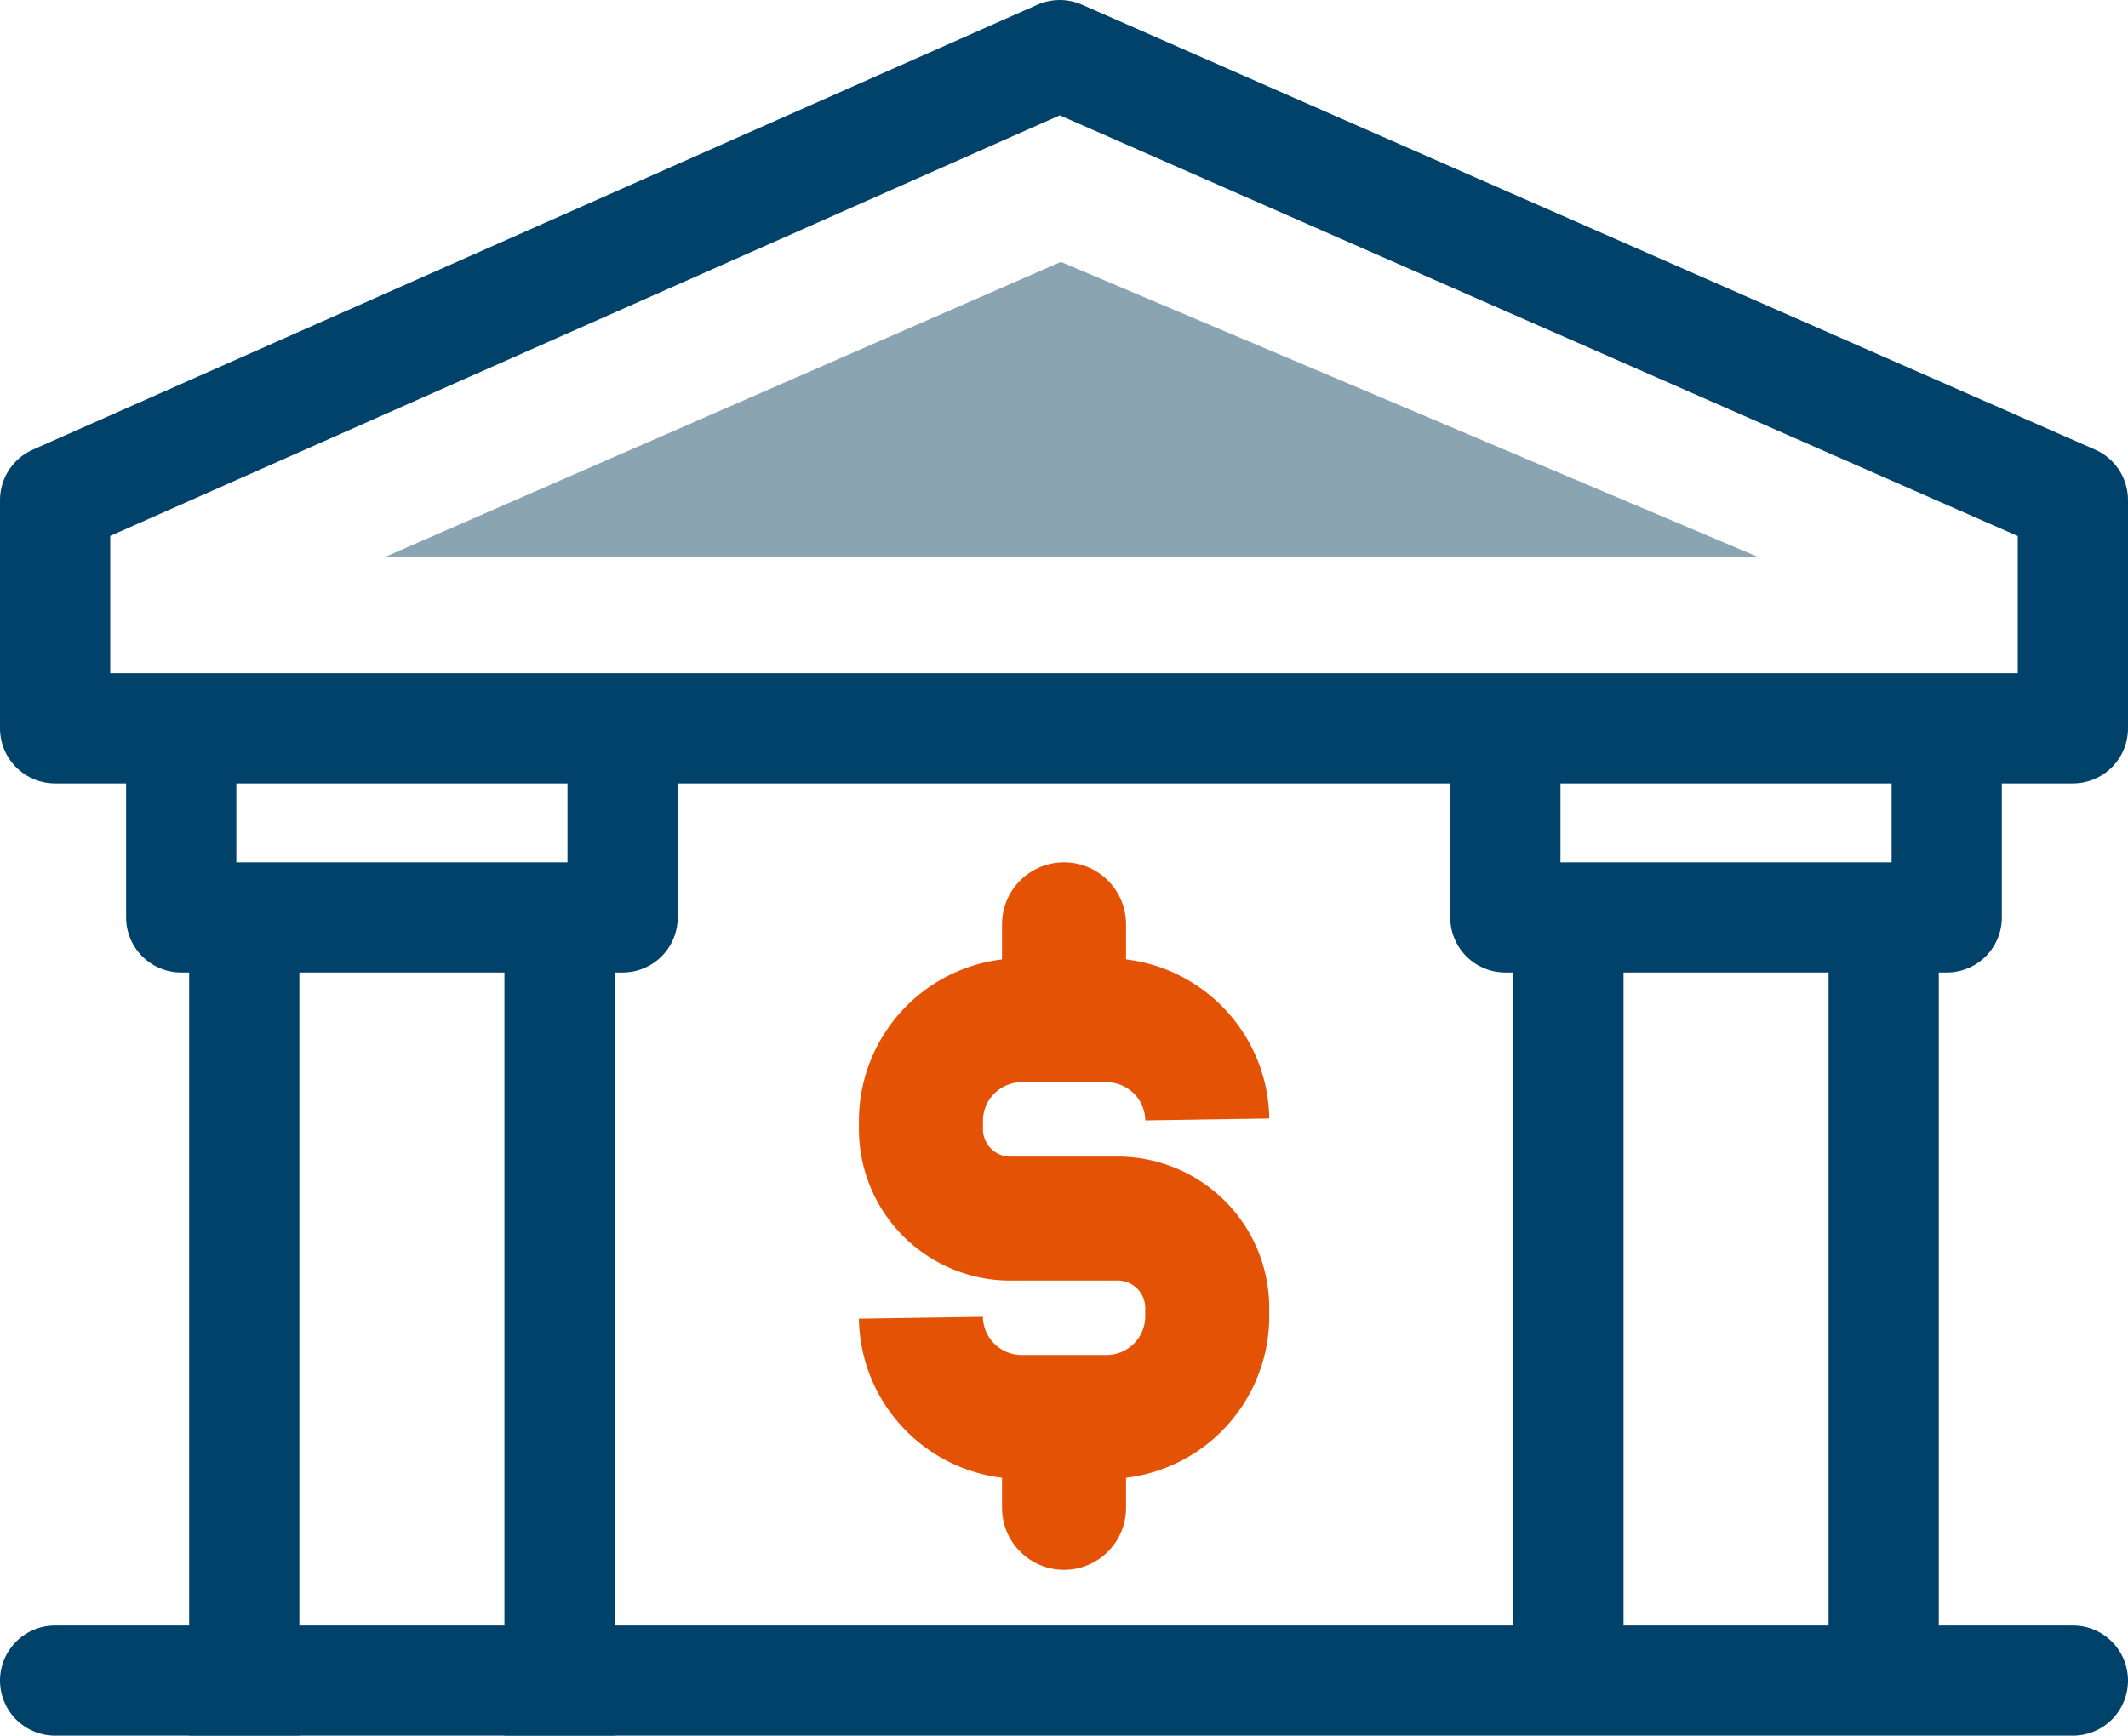
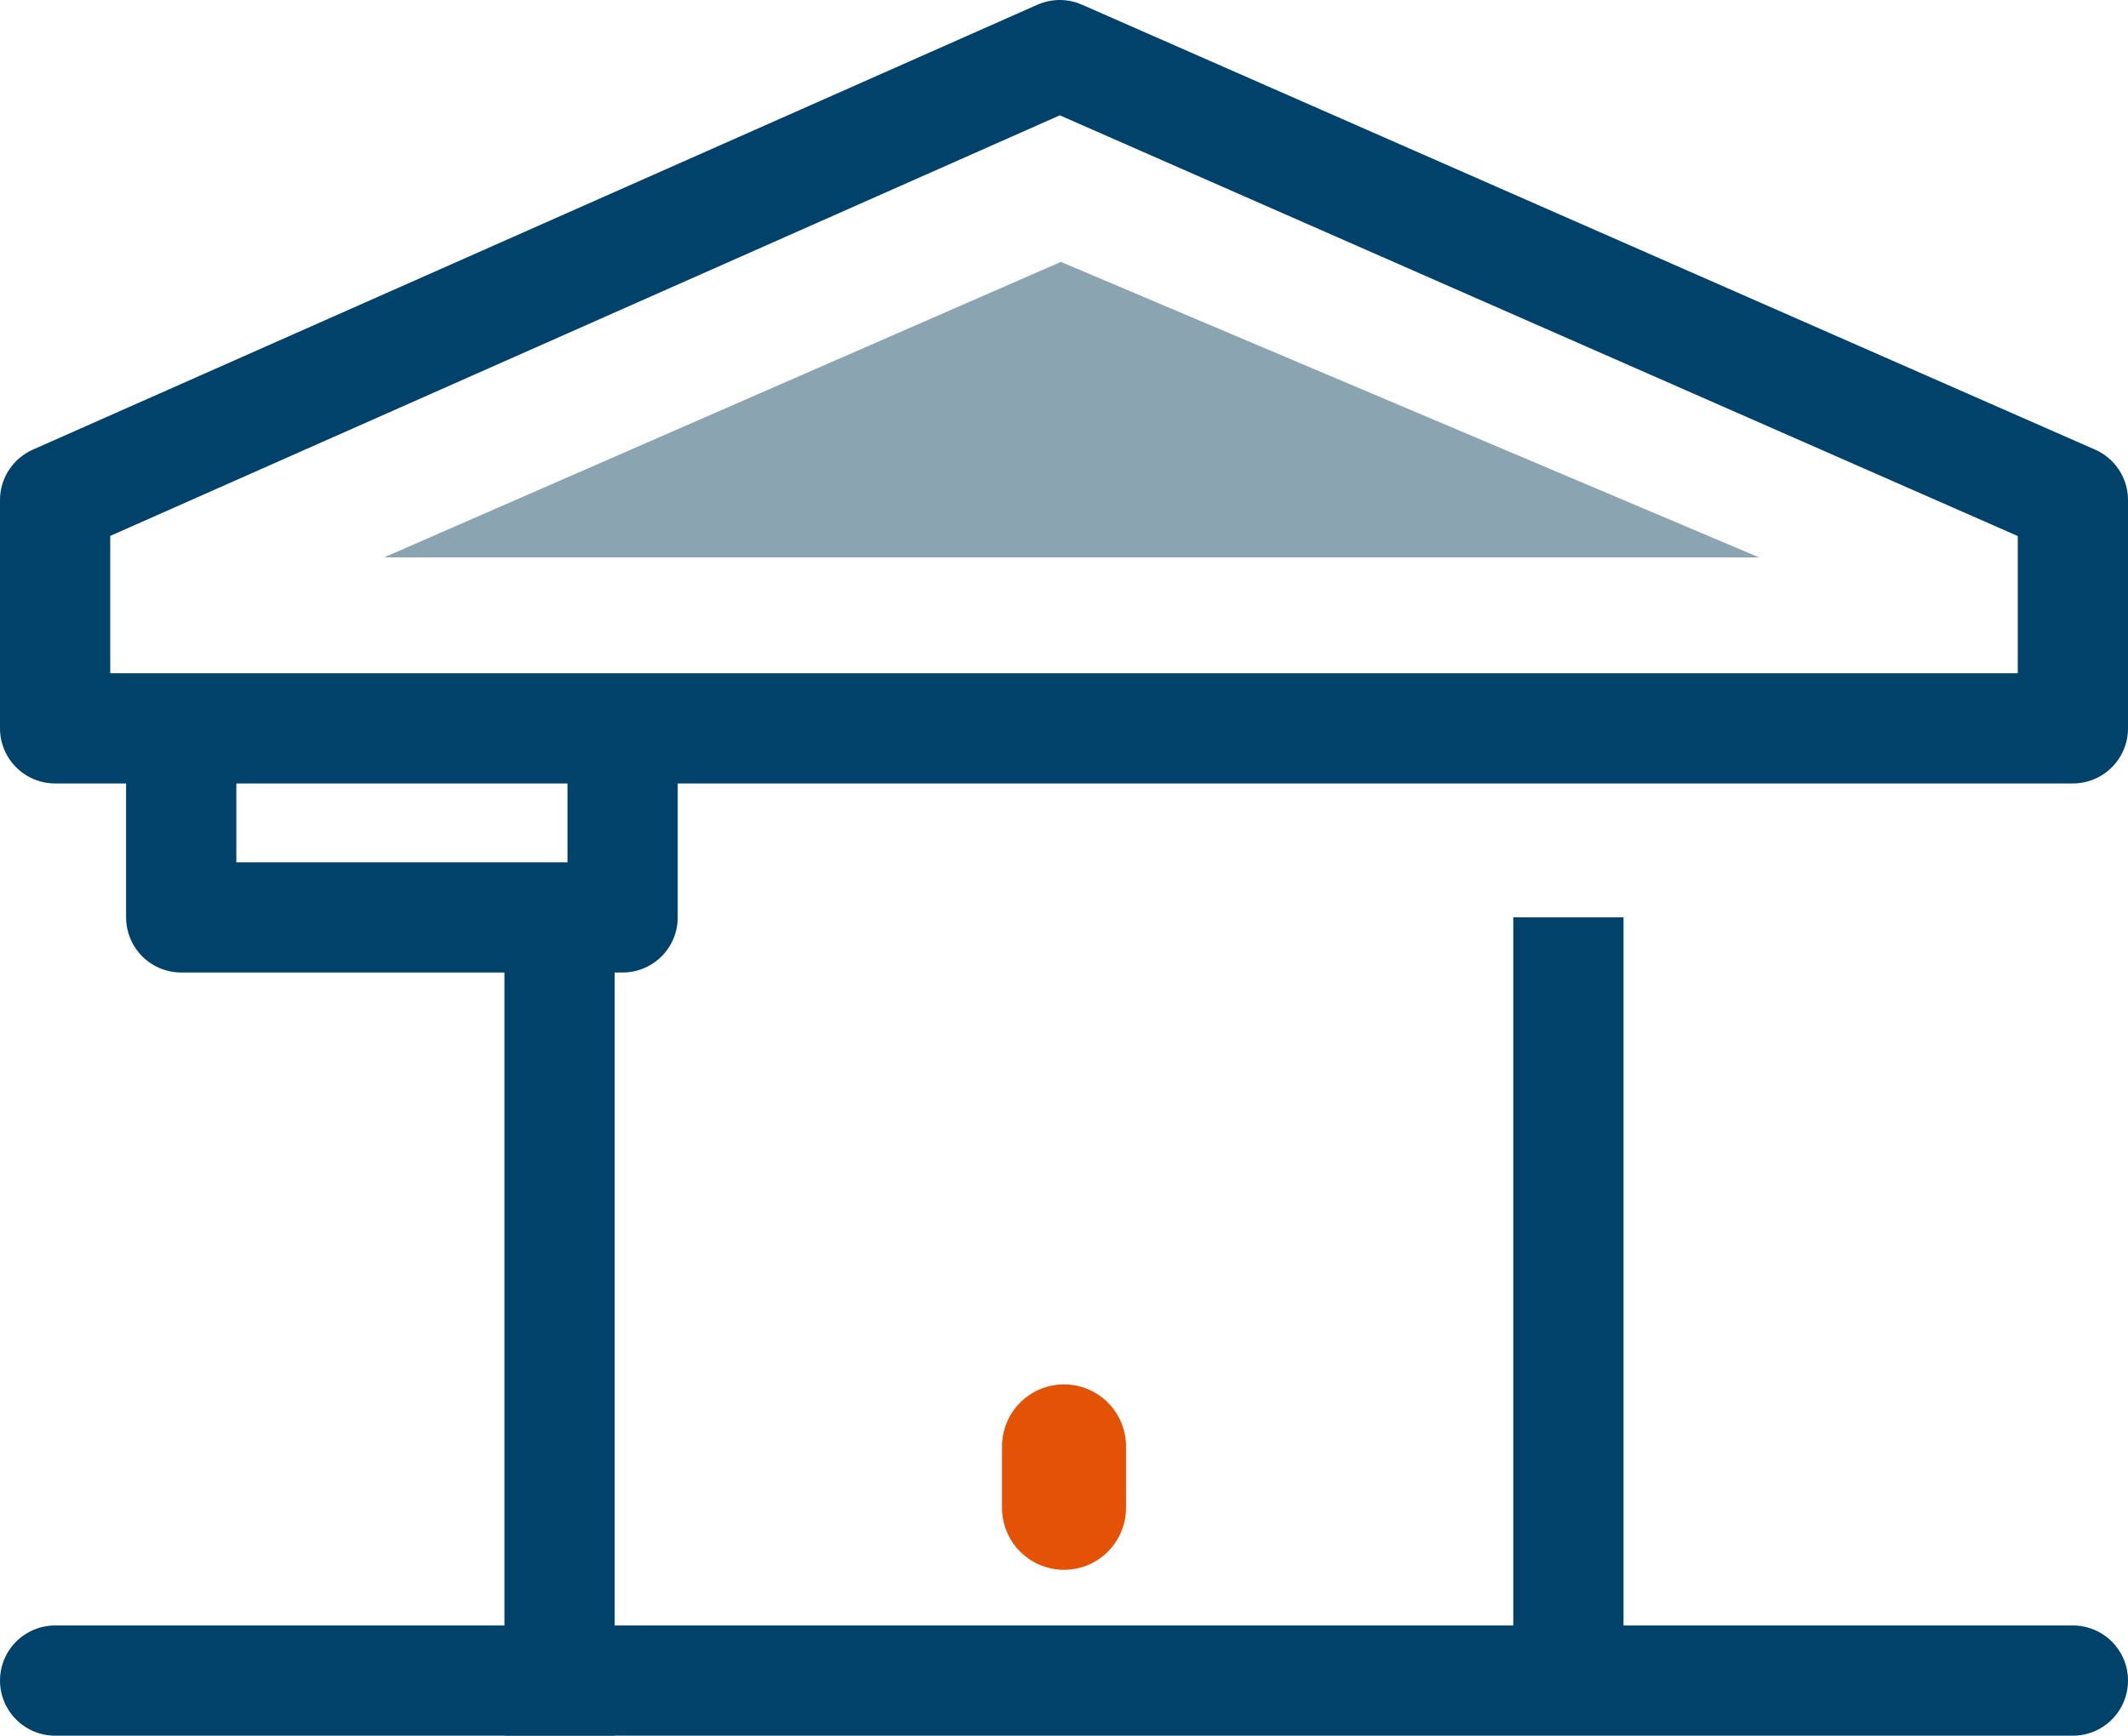
<svg xmlns="http://www.w3.org/2000/svg" width="38.609" height="31.499" viewBox="0 0 38.609 31.499">
  <g id="Icon-FinancialServices" transform="translate(1 1)">
    <g id="Group_91138" data-name="Group 91138" transform="translate(-1032.5 -3071.219)">
      <g id="Group_91131" data-name="Group 91131" transform="translate(1032.5 3068.219)">
        <g id="Group_91123" data-name="Group 91123" transform="translate(0 0)">
          <g id="Group_91133" data-name="Group 91133">
            <path id="Path_58410" data-name="Path 58410" d="M18.727,3.559.5,11.634v4.143H37.109V11.634Z" transform="translate(-0.5 -0.559)" fill="rgba(0,0,0,0)" stroke="#01426a" stroke-linejoin="round" stroke-width="2" />
          </g>
        </g>
        <path id="Path_58411" data-name="Path 58411" d="M10.508,11.579v3.432H2.5V11.579" transform="translate(-0.212 3.638)" fill="rgba(0,0,0,0)" stroke="#01426a" stroke-linejoin="round" stroke-width="2" />
        <g id="Group_91125" data-name="Group 91125" transform="translate(3.432 18.648)">
          <g id="Group_91137" data-name="Group 91137" transform="translate(0 0)">
-             <line id="Line_1529" data-name="Line 1529" y2="14.849" fill="none" stroke="#01426a" stroke-linejoin="round" stroke-width="2" />
            <line id="Line_1530" data-name="Line 1530" y1="14.849" transform="translate(5.72 0)" fill="none" stroke="#01426a" stroke-linejoin="round" stroke-width="2" />
          </g>
        </g>
-         <path id="Path_58412" data-name="Path 58412" d="M31.508,11.579v3.432H23.5V11.579" transform="translate(2.812 3.638)" fill="rgba(0,0,0,0)" stroke="#01426a" stroke-linejoin="round" stroke-width="2" />
        <g id="Group_91127" data-name="Group 91127" transform="translate(27.456 18.648)">
          <g id="Group_91136" data-name="Group 91136" transform="translate(0 0)">
            <line id="Line_1531" data-name="Line 1531" y2="14.635" fill="none" stroke="#01426a" stroke-linejoin="round" stroke-width="2" />
-             <line id="Line_1532" data-name="Line 1532" y1="14.635" transform="translate(5.72 0)" fill="none" stroke="#01426a" stroke-linejoin="round" stroke-width="2" />
          </g>
        </g>
        <g id="Group_91129" data-name="Group 91129" transform="translate(0 4.076)">
          <g id="Group_91132" data-name="Group 91132">
            <line id="Line_1536" data-name="Line 1536" x2="36.609" transform="translate(0 28.423)" fill="none" stroke="#01426a" stroke-linecap="round" stroke-linejoin="round" stroke-width="2" />
            <g id="Group_91135" data-name="Group 91135" transform="translate(15.708 14.698)">
              <g id="Group_91134" data-name="Group 91134" transform="translate(0 0)">
-                 <path id="Path_58415" data-name="Path 58415" d="M14.827,9.354h0a1.828,1.828,0,0,0,1.855,1.8h1.484a1.828,1.828,0,0,0,1.856-1.8v-.2a1.623,1.623,0,0,0-1.647-1.6h-1.9a1.623,1.623,0,0,1-1.647-1.6v-.2a1.828,1.828,0,0,1,1.855-1.8h1.484a1.828,1.828,0,0,1,1.856,1.8" transform="translate(-14.827 -2.213)" fill="rgba(0,0,0,0)" stroke="#e35205" stroke-width="2.25" />
-                 <line id="Line_1537" data-name="Line 1537" y2="1.248" transform="translate(2.597)" fill="none" stroke="#e35205" stroke-linecap="round" stroke-linejoin="round" stroke-width="2.25" />
                <path id="Path_58416" data-name="Path 58416" d="M0,0V1.115" transform="translate(2.597 9.475)" fill="none" stroke="#e35205" stroke-linecap="round" stroke-width="2.25" />
              </g>
            </g>
          </g>
        </g>
      </g>
    </g>
    <path id="Path_58417" data-name="Path 58417" d="M-6.236,5.386,6.045.023,18.713,5.386Z" transform="translate(12.203 3.73)" fill="#8ba4b1" />
  </g>
</svg>